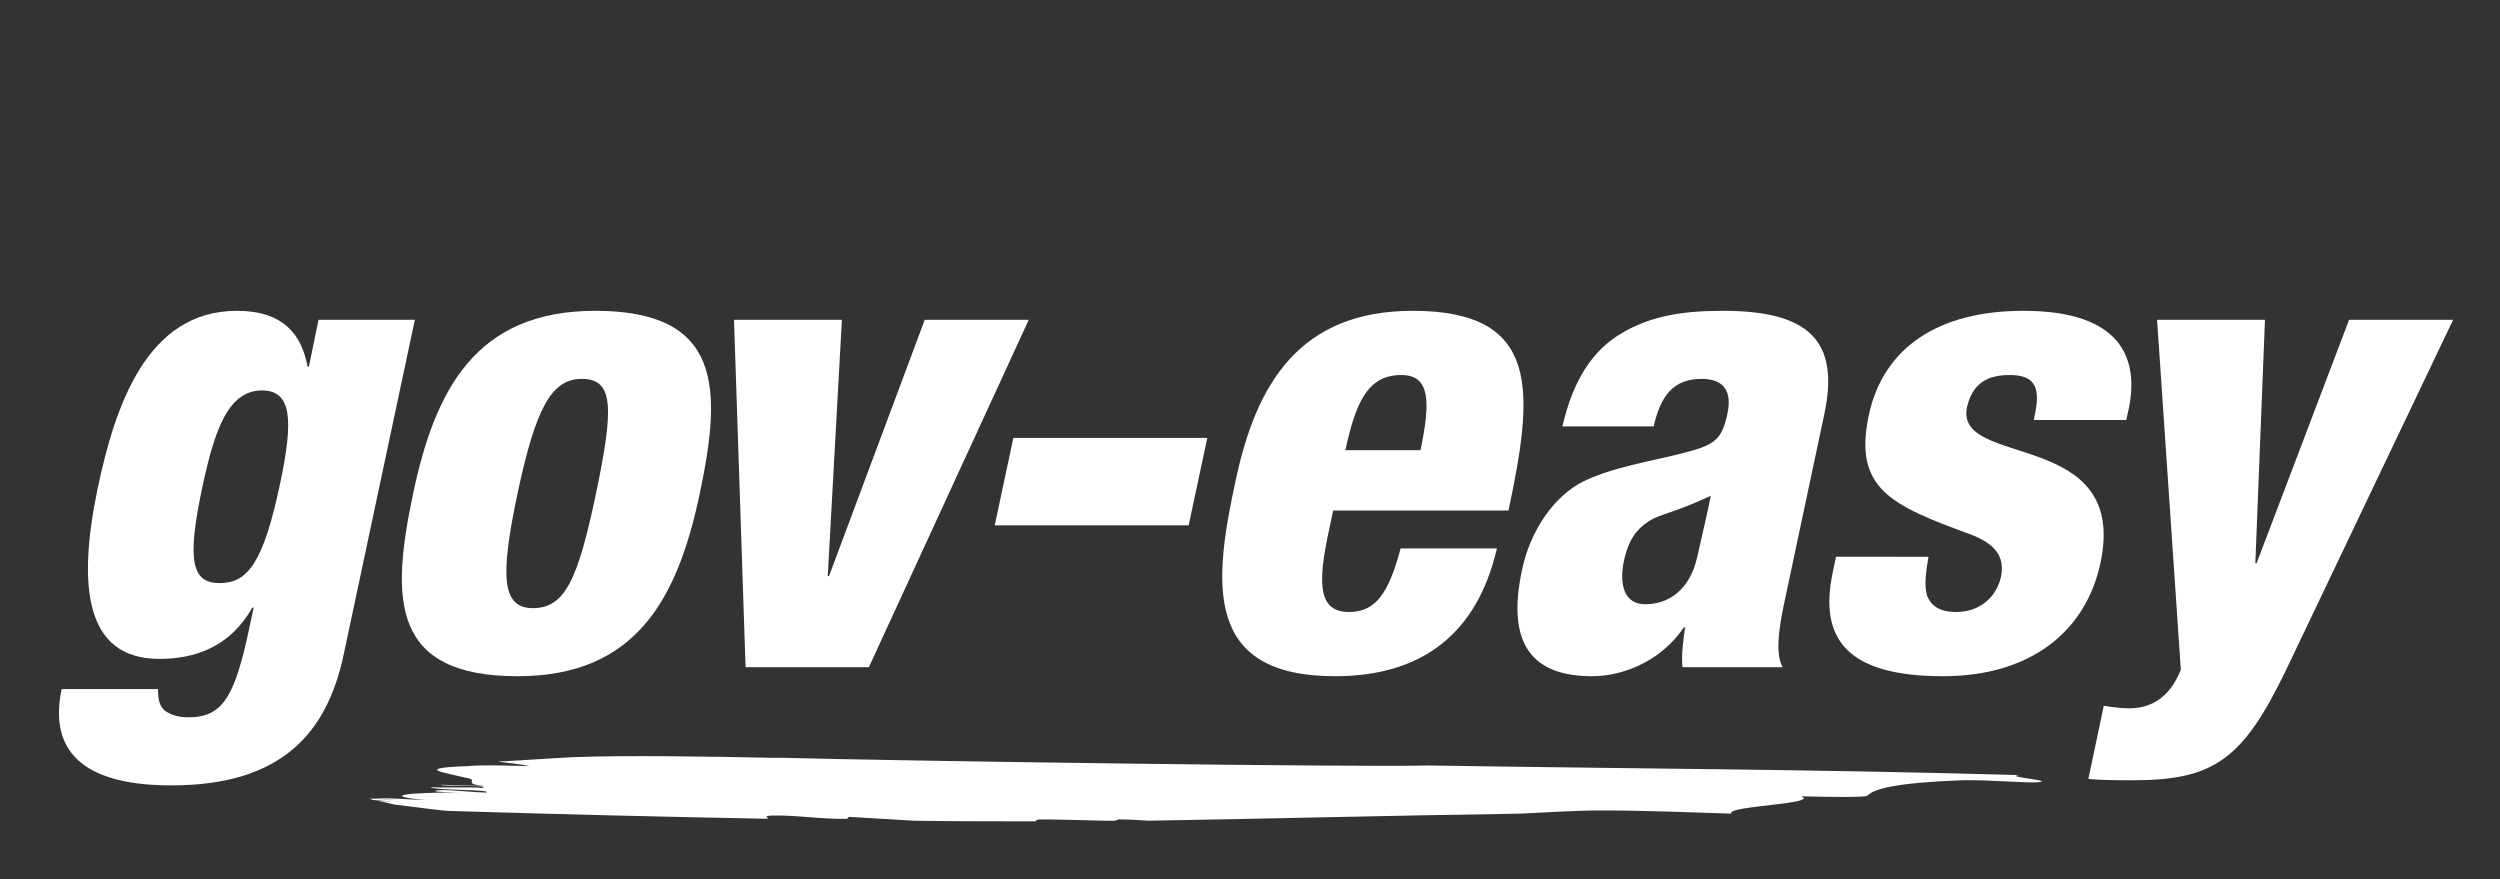
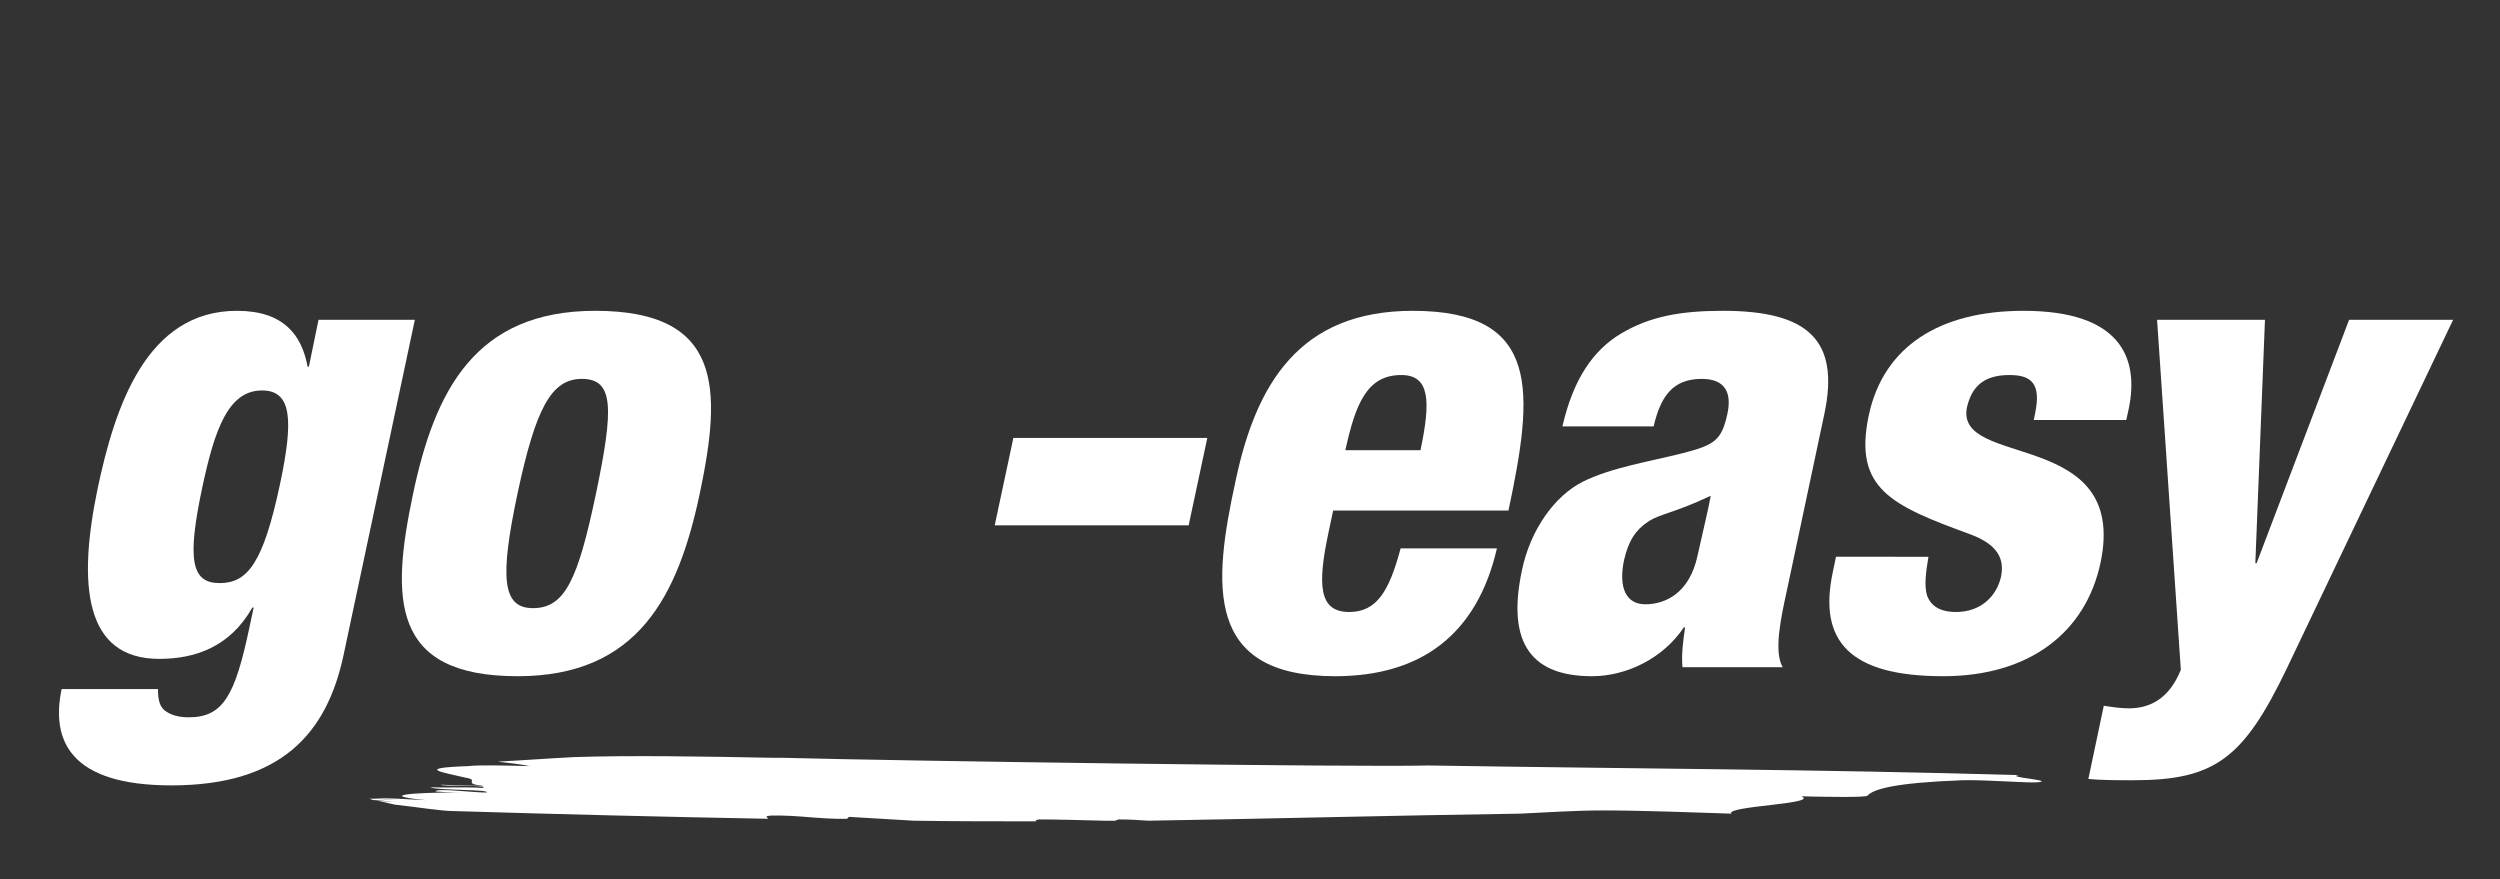
<svg xmlns="http://www.w3.org/2000/svg" version="1.1" id="Layer_1" x="0px" y="0px" viewBox="0 0 389.3 136.9" style="enable-background:new 0 0 389.3 136.9;" xml:space="preserve">
  <rect x="0" y="0" width="389.3" height="136.9" fill="#333333" stroke="none" />
  <style type="text/css">
	.st0{fill:#FFFFFF;}
	.st1{fill:#1C75BC;}
</style>
  <g>
    <path class="st0" d="M49.6,49.8h15L53.5,102c-2.6,12.2-9.7,20.3-26.8,20.3c-15.7,0-18.8-6.9-17.1-15h15c0,1.5,0.2,2.6,1,3.3   c0.9,0.7,2.1,1.1,3.8,1.1c5.4,0,7.2-3.5,9.4-13.8l0.7-3.3h-0.2c-3.5,6.2-9,8-14.5,8c-11.7,0-12.7-11.6-9.6-26.5   c2.7-12.8,7.6-27.7,21.7-27.7c7.3,0,10.1,3.8,11,8.7h0.2L49.6,49.8z M34.2,90.8c4.4,0,6.8-3.2,9.4-15.4c2.1-9.9,1.9-14.6-2.8-14.6   c-5.3,0-7.4,6.2-9.3,15.1C29.1,87.2,29.8,90.8,34.2,90.8z" />
    <path class="st0" d="M64.3,77c3.4-16.2,9.7-28.6,28.4-28.6c19.8,0,19.7,12.1,16.3,28.3s-9.7,28.6-28.4,28.6   C60.8,105.3,60.9,93.2,64.3,77z M90.6,59c-4.8,0-7.2,4.7-10,17.8C77.8,90,78.2,94.7,83,94.7c5,0,7-4.5,9.8-17.8   C95.6,63.5,95.6,59,90.6,59z" />
-     <path class="st0" d="M114.3,49.8h16.8l-2.2,39.9h0.2L144,49.8h16.2l-24.9,54.1h-19.2L114.3,49.8z" />
    <path class="st0" d="M157.8,68.2H188l-2.9,13.6h-30.2L157.8,68.2z" />
    <path class="st0" d="M207.6,79.5l-0.7,3.3c-1.8,8.4-1.5,12.5,3.2,12.5c4.2,0,6.2-3.1,8-9.9h15c-3.1,13.4-11.8,19.9-25.2,19.9   c-20.4,0-19-14.3-15.5-30.4c3.2-15.2,10-26.5,27.6-26.5c20.1,0,18.8,12.7,14.9,31.1H207.6z M221.2,70.1c1.6-7.6,1.5-11.7-3-11.7   c-5.3,0-7.1,4.4-8.7,11.7H221.2z" />
-     <path class="st0" d="M243.3,66.4c1.7-7.4,4.8-11.9,9.2-14.5c4.4-2.6,9.1-3.5,15.8-3.5c13.3,0,18.2,4.6,15.8,16l-5.9,27.8   c-0.9,4.1-2,9.3-0.6,11.7H262c-0.2-1.9,0.1-4.1,0.4-6.2h-0.2c-3.2,4.8-8.9,7.6-14.3,7.6c-9.1,0-13.4-4.8-10.9-16.5   c1.3-6.3,5.1-11.6,9.5-13.8s10.7-3.2,15.4-4.4c5.2-1.3,6.2-2.1,7.1-6.2c0.7-3.3-0.4-5.4-4-5.4c-4.5,0-6.4,2.7-7.5,7.4H243.3z    M256.2,94.1c3.4,0,6.9-2,8.1-7.4c1-4.5,1.7-7.3,2.1-9.5c-5.7,2.7-7.9,2.8-9.7,4c-2,1.3-3.1,3-3.8,6   C252,91.5,253.2,94.1,256.2,94.1z" />
+     <path class="st0" d="M243.3,66.4c1.7-7.4,4.8-11.9,9.2-14.5c4.4-2.6,9.1-3.5,15.8-3.5c13.3,0,18.2,4.6,15.8,16l-5.9,27.8   c-0.9,4.1-2,9.3-0.6,11.7H262c-0.2-1.9,0.1-4.1,0.4-6.2h-0.2c-3.2,4.8-8.9,7.6-14.3,7.6c-9.1,0-13.4-4.8-10.9-16.5   c1.3-6.3,5.1-11.6,9.5-13.8s10.7-3.2,15.4-4.4c5.2-1.3,6.2-2.1,7.1-6.2c0.7-3.3-0.4-5.4-4-5.4c-4.5,0-6.4,2.7-7.5,7.4z    M256.2,94.1c3.4,0,6.9-2,8.1-7.4c1-4.5,1.7-7.3,2.1-9.5c-5.7,2.7-7.9,2.8-9.7,4c-2,1.3-3.1,3-3.8,6   C252,91.5,253.2,94.1,256.2,94.1z" />
    <path class="st0" d="M300.3,86.7c-0.4,2.4-0.7,4.5-0.2,6.1c0.6,1.5,1.9,2.5,4.5,2.5c3.8,0,6.3-2.4,7-5.5c0.5-2.5-0.2-4.9-4.8-6.6   c-12.3-4.5-18.2-7.1-15.8-18.5c2.3-10.8,11.1-16.3,24.1-16.3c15.2,0,18,7.4,16.4,15.2l-0.4,1.8h-14.4l0.2-1c1-4.7-0.6-6-4-6   c-4.3,0-5.9,2.1-6.6,5c-2,9.6,25.2,3.2,20.8,24.2c-2.3,10.9-11.1,17.7-24.5,17.7c-14.5,0-19.5-5.4-17.2-16.2l0.5-2.4H300.3z" />
    <path class="st0" d="M335.9,49.8h16.8l-1.5,37.9h0.2l14.4-37.9H382L356,104.3c-6.7,13.9-11.2,17.2-23.8,17.2c-2.6,0-4.9,0-7-0.2   l2.4-11.4c1.3,0.2,2.6,0.4,3.9,0.4c3.1,0,6.2-1.3,8.1-6L335.9,49.8z" />
  </g>
  <g>
    <path class="st0" d="M119.6,127.5c0-0.2-0.8-0.4,0.5-0.5c4.2-0.1,7.6,0.6,11.8,0.5c0.1-0.1,0.2-0.2,0.3-0.3   c3.3,0.2,6.7,0.4,10.1,0.6c6.4,0.1,12.8,0.1,19.1,0.1c-0.2-0.1-0.2-0.2,0.4-0.3c2.6,0,6.3,0.1,10.1,0.2c0.6,0,1.1,0,1.7,0   c0.4-0.1,0.5-0.2,0.6-0.2c1.7,0,3.2,0.1,4.6,0.2c18.6-0.3,37.5-0.8,57.9-1.1c4.3-0.2,8.7-0.5,12.8-0.5c6.2,0,14,0.3,20.1,0.5   c-0.9-1.2,13.8-1.5,10.9-2.7c4,0.1,10,0.2,10.3-0.1c0.9-1,4.1-2,14.7-2.4c4.2-0.1,10.6,0.5,12,0.3c2.3-0.3-5.4-0.8-3.1-1.1   c-31-0.9-60.8-1-92-1.5c-10.6,0.3-82.3-0.7-100.7-1.2c-0.6,0-1.1,0-1.7,0c-10-0.2-22.2-0.4-30.7-0.1c-3.9,0.2-7.9,0.5-11.8,0.7   c1.8,0.2,3.5,0.4,5,0.7c-4-0.1-8-0.2-9.6,0c-8.6,0.3-3.7,1-0.4,1.8c2.4,0.4-0.8,0.9,2.9,1.3c-2.7-0.1-4-0.1-6.7-0.2   c-0.3,0.3,8.2,0,6.4,0.5c-2.6-0.2-5.5,0-8.1-0.1c0.9,0.5,9.3,0.3,8.8,0.8c-1.4,0.1-7.5-0.7-8-0.2c-0.1,0.1,2.6,0.2,3.9,0.2   c-8.2,0-12.8,0.5-5.3,1.2c-2.6-0.1-6.3-0.4-9.1-0.3c0,0,0,0,0,0c1.4,0,3.8,0.2,5,0.2c-1.6,0-3.1-0.1-4.7-0.1   c0.2,0.1,0.5,0.2,0.8,0.2c1.2,0.1,2.3,0.2,3.6,0.2c-1,0-2.1,0-3.1-0.1c0.8,0.2,1.7,0.4,2.6,0.6c3.7,0.4,7.2,1,9.2,1   C87.2,126.8,103.4,127.2,119.6,127.5z" />
  </g>
  <g>
    <path class="st1" d="M-161.6,62.3H-3.7l-73.2-29.6l2.5-20.2c1.2-0.7,2.1-1.9,2.3-3.4c0.3-2.2-1.3-4-3.5-4s-4.2,1.8-4.5,4   c-0.2,1.4,0.4,2.7,1.5,3.4l-0.2,1.5c-3.9,0.1-12.1,0.9-14.4,5.3c-3.1,5.8-10,6.2-10,6.2s0.7,2.9,0,4.6s-1.9,5.1-1.9,5.1   s8.5,1.6,12.6-3.2c2.9-3.4,8.8-3.5,11.9-3.2l-0.5,3.9L-161.6,62.3z" />
    <polygon class="st1" points="-157,87.6 -14.5,87.6 -12.8,73.8 -155.3,73.8  " />
    <polygon class="st1" points="-155.7,101.3 -152.6,101.3 -155.8,127.2 -134.8,127.2 -131.6,101.3 -128.5,101.3 -127.1,90.6    -154.4,90.6  " />
    <polygon class="st1" points="-119.3,101.3 -116.1,101.3 -119.3,127.2 -98.3,127.2 -95.2,101.3 -92,101.3 -90.7,90.6 -118,90.6  " />
    <polygon class="st1" points="-82.8,101.3 -79.7,101.3 -82.9,127.2 -61.9,127.2 -58.7,101.3 -55.6,101.3 -54.3,90.6 -81.5,90.6  " />
    <polygon class="st1" points="-46.4,101.3 -43.3,101.3 -46.4,127.2 -25.5,127.2 -22.3,101.3 -19.1,101.3 -17.8,90.6 -45.1,90.6  " />
    <polygon class="st1" points="-158.3,70.6 -9,70.6 -4.1,65.5 -162,65.5  " />
  </g>
</svg>